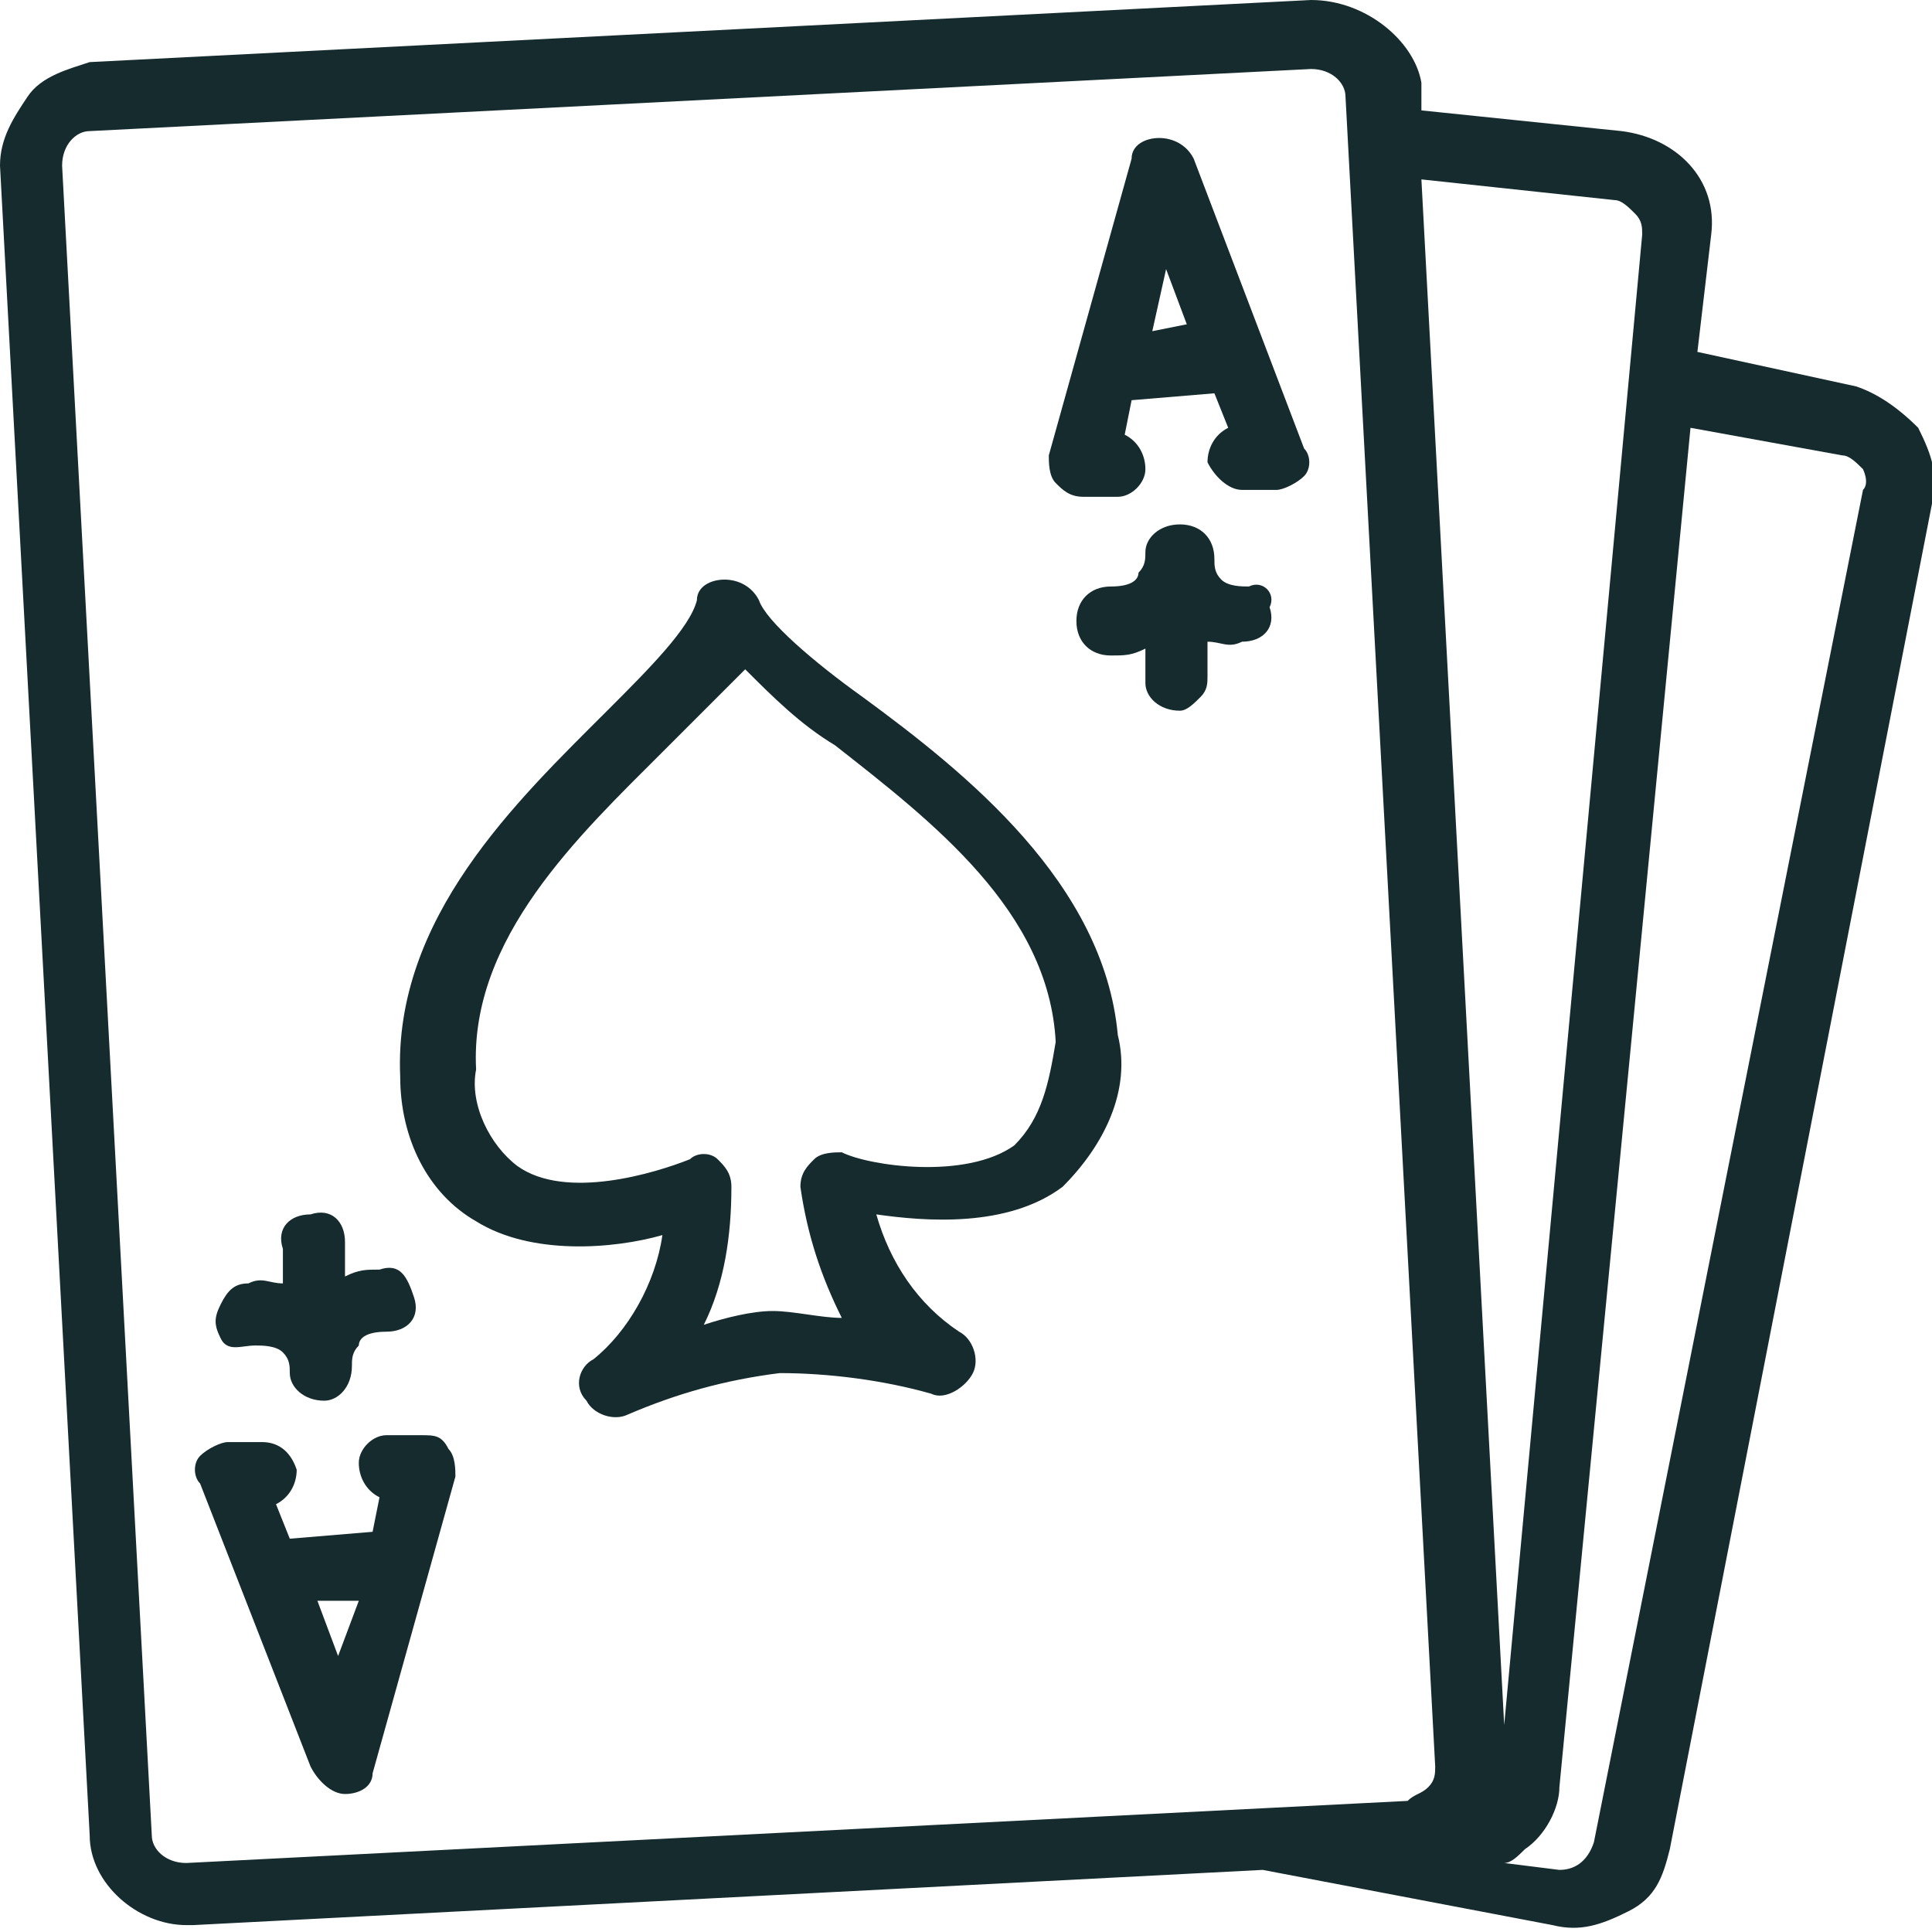
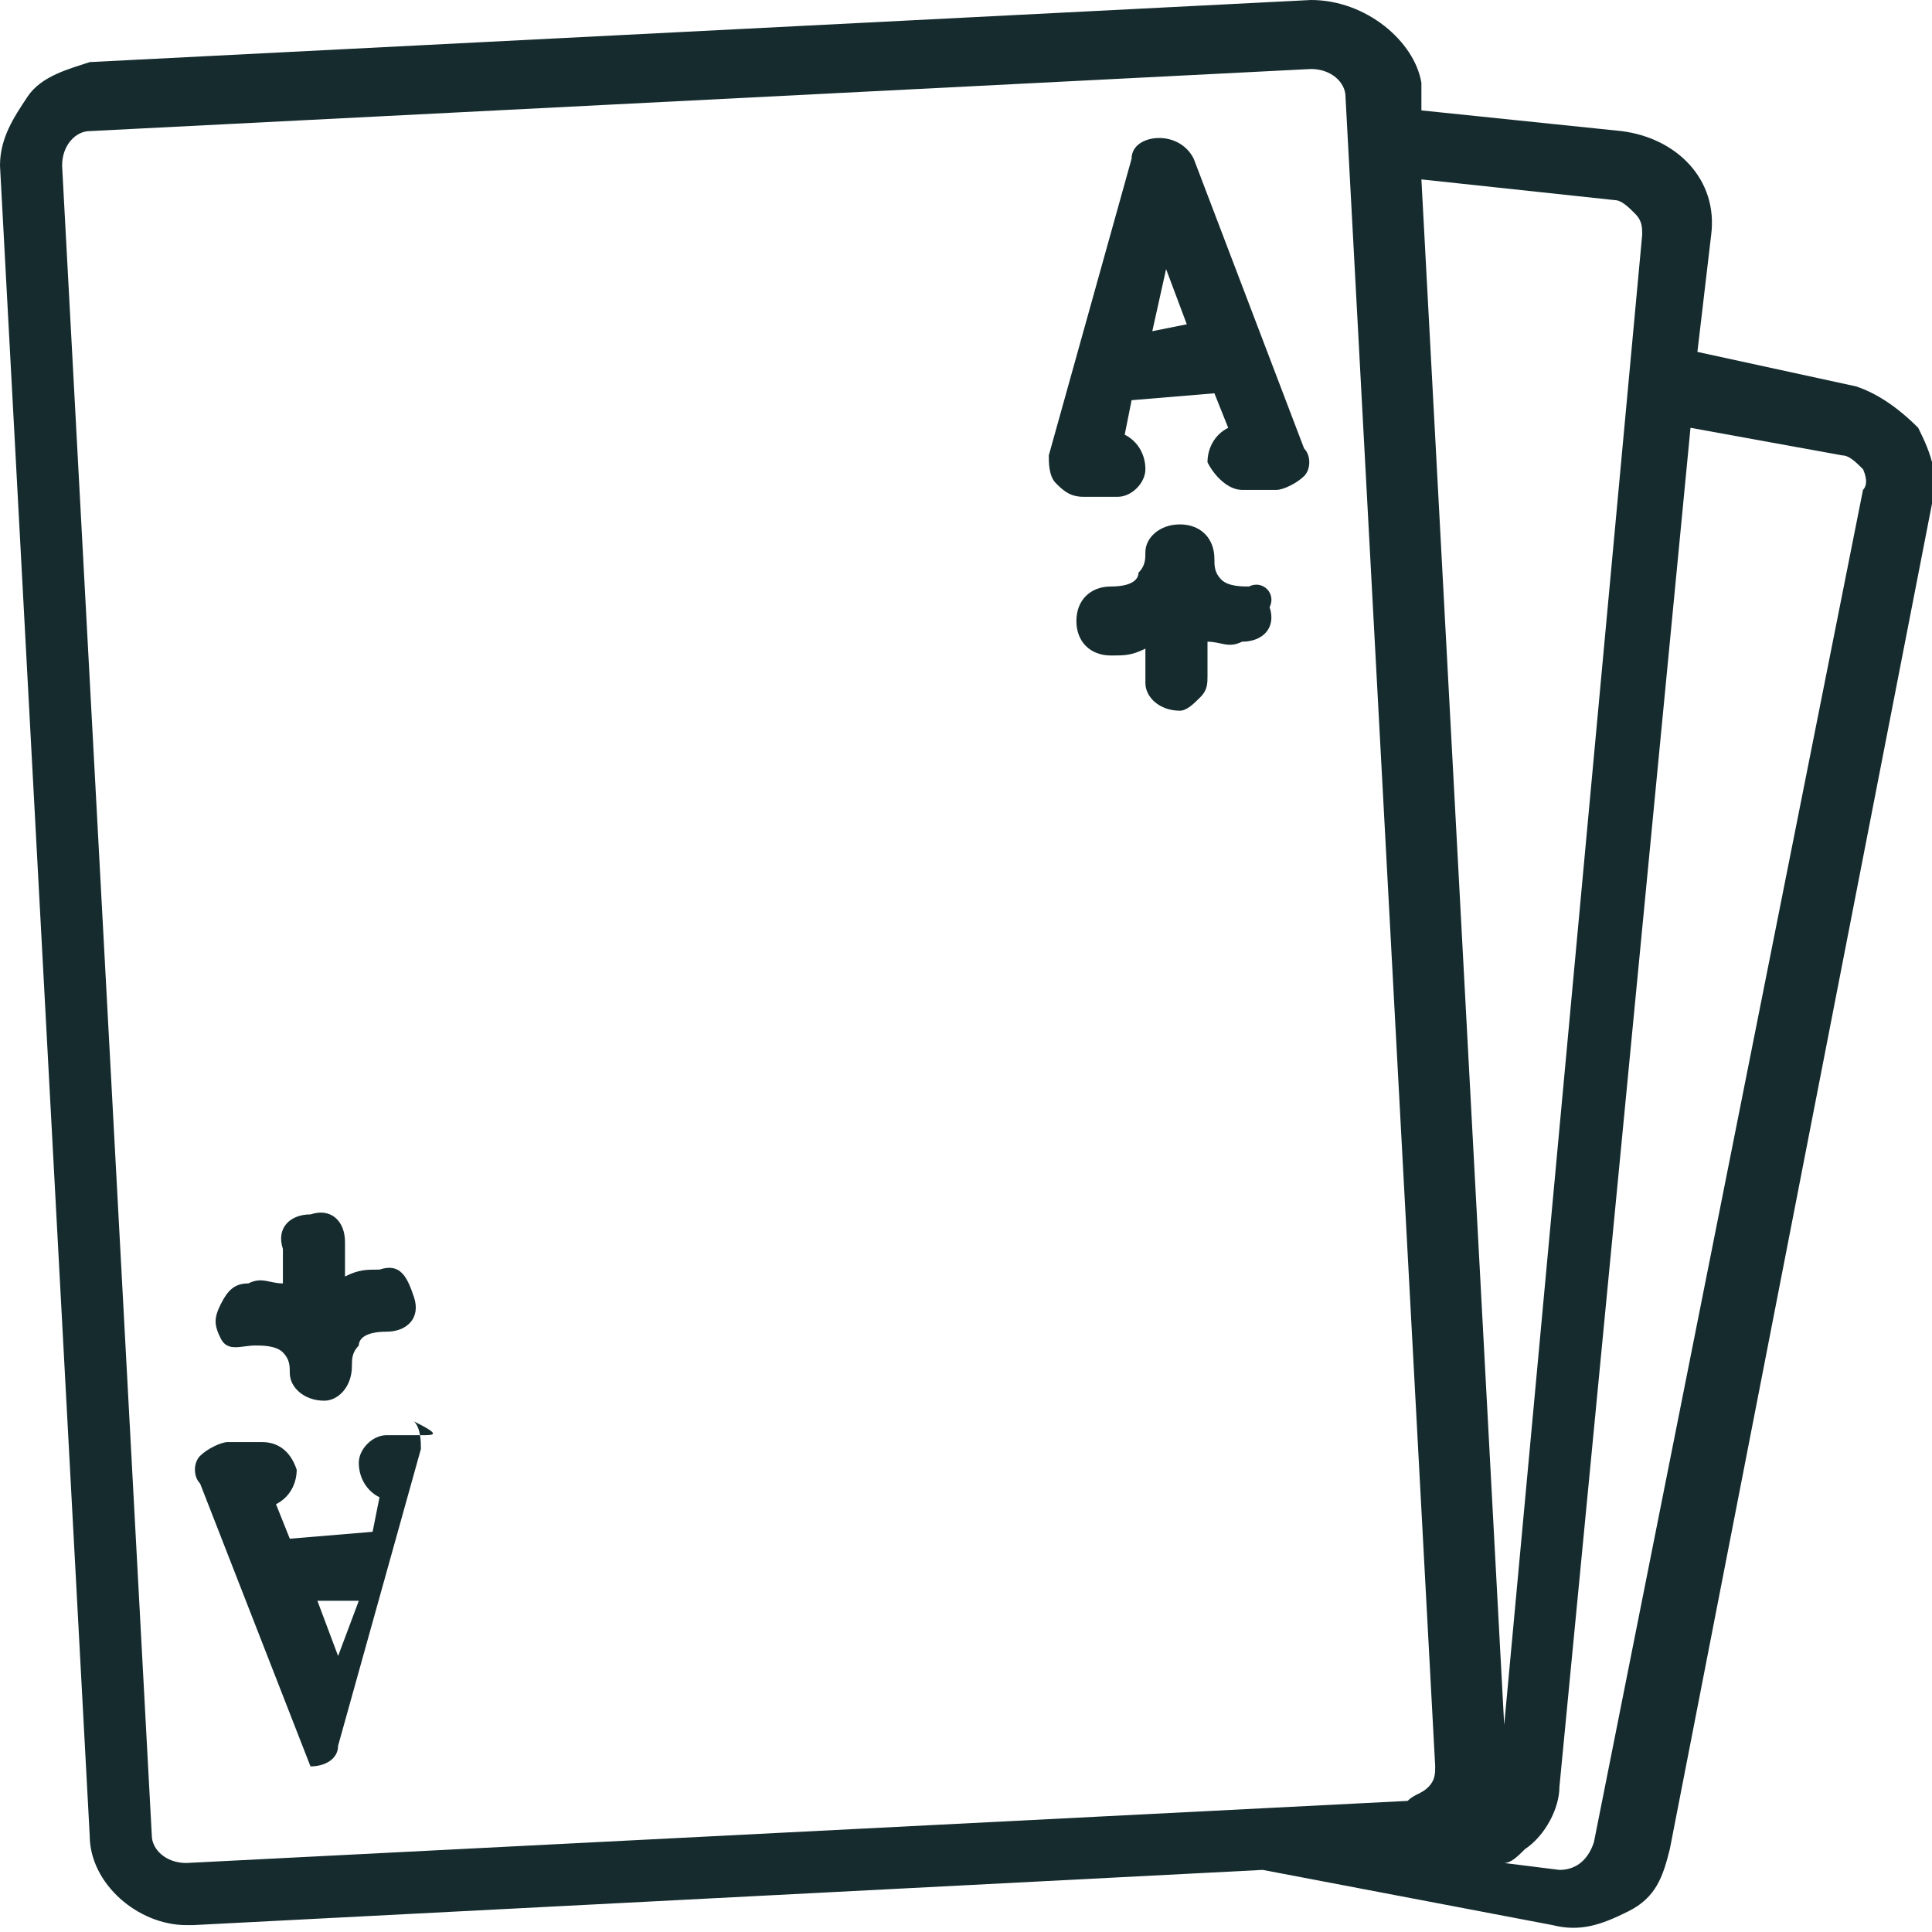
<svg xmlns="http://www.w3.org/2000/svg" version="1.1" id="Layer_1" x="0px" y="0px" viewBox="0 0 28 28" style="enable-background:new 0 0 28 28;" xml:space="preserve">
  <style type="text/css">
	.st0{fill:#152B2E;}
	.st1{fill:#2EF897;}
</style>
  <g>
    <g id="Page-1">
      <g id="_x30_44---Ace-of-Spades" transform="translate(-1)">
        <path id="Shape" class="st0" d="M27.9,5.6l-2.3-0.5l0.2-1.7c0.1-0.8-0.5-1.4-1.3-1.5l-2.9-0.3l0-0.4C21.5,0.6,20.8,0,20,0     L2.3,0.9C2,1,1.6,1.1,1.4,1.4S1,2,1,2.4l1.3,24.2c0,0.7,0.7,1.3,1.4,1.3h0.1l15.5-0.8l4.2,0.8c0.4,0.1,0.7,0,1.1-0.2     s0.5-0.5,0.6-0.9L29,7.3c0.1-0.4,0-0.7-0.2-1.1C28.5,5.9,28.2,5.7,27.9,5.6L27.9,5.6z M21.7,25.9c-0.1,0.1-0.2,0.1-0.3,0.2     L3.7,27c-0.3,0-0.5-0.2-0.5-0.4L1.9,2.4c0-0.3,0.2-0.5,0.4-0.5l17.7-0.9c0.3,0,0.5,0.2,0.5,0.4l1.3,24.2     C21.8,25.7,21.8,25.8,21.7,25.9L21.7,25.9z M21.6,2.6l2.8,0.3c0.1,0,0.2,0.1,0.3,0.2c0.1,0.1,0.1,0.2,0.1,0.3l-2,21.6L21.6,2.6z      M28,7.1l-3.9,19.6c-0.1,0.3-0.3,0.4-0.5,0.4l-0.8-0.1c0.1,0,0.2-0.1,0.3-0.2c0.3-0.2,0.5-0.6,0.5-0.9l1.9-19.7l2.2,0.4     c0.1,0,0.2,0.1,0.3,0.2C28,6.8,28.1,7,28,7.1L28,7.1z" />
-         <path id="Shape_00000145047144294569272600000017496982933703521712_" class="st0" d="M13.5,10.1c-0.7-0.5-1.4-1.1-1.5-1.4     c-0.1-0.2-0.3-0.3-0.5-0.3c-0.2,0-0.4,0.1-0.4,0.3c-0.1,0.4-0.7,1-1.3,1.6c-1.3,1.3-3.1,3-3,5.3c0,0.9,0.4,1.7,1.1,2.1     c0.8,0.5,2,0.4,2.7,0.2c-0.1,0.7-0.5,1.4-1,1.8c-0.2,0.1-0.3,0.4-0.1,0.6c0.1,0.2,0.4,0.3,0.6,0.2c0.7-0.3,1.4-0.5,2.2-0.6     c0.7,0,1.5,0.1,2.2,0.3c0.2,0.1,0.5-0.1,0.6-0.3c0.1-0.2,0-0.5-0.2-0.6c-0.6-0.4-1-1-1.2-1.7c0.7,0.1,1.9,0.2,2.7-0.4     c0.6-0.6,1-1.4,0.8-2.2C17,12.8,15,11.2,13.5,10.1L13.5,10.1z M15.7,16.6c-0.7,0.5-2.1,0.3-2.5,0.1c-0.1,0-0.3,0-0.4,0.1     c-0.1,0.1-0.2,0.2-0.2,0.4c0.1,0.7,0.3,1.3,0.6,1.9c-0.3,0-0.7-0.1-1-0.1c-0.3,0-0.7,0.1-1,0.2c0.3-0.6,0.4-1.3,0.4-2     c0-0.2-0.1-0.3-0.2-0.4c-0.1-0.1-0.3-0.1-0.4,0c-0.5,0.2-1.8,0.6-2.5,0.1c-0.4-0.3-0.7-0.9-0.6-1.4c-0.1-1.9,1.5-3.4,2.7-4.6     c0.4-0.4,0.8-0.8,1.2-1.2c0.4,0.4,0.8,0.8,1.3,1.1c1.4,1.1,3.1,2.4,3.2,4.3C16.2,15.7,16.1,16.2,15.7,16.6L15.7,16.6z" />
        <path id="Shape_00000061461030563232160770000009216182011708679320_" class="st0" d="M18.3,2.3C18.2,2.1,18,2,17.8,2     c-0.2,0-0.4,0.1-0.4,0.3l-1.2,4.3c0,0.1,0,0.3,0.1,0.4c0.1,0.1,0.2,0.2,0.4,0.2h0l0.5,0c0.2,0,0.4-0.2,0.4-0.4     c0-0.2-0.1-0.4-0.3-0.5l0.1-0.5l1.2-0.1l0.2,0.5c-0.2,0.1-0.3,0.3-0.3,0.5c0.1,0.2,0.3,0.4,0.5,0.4l0.5,0c0.1,0,0.3-0.1,0.4-0.2     c0.1-0.1,0.1-0.3,0-0.4L18.3,2.3z M17.7,4.8l0.2-0.9l0.3,0.8L17.7,4.8z" />
        <path id="Shape_00000090997688737462194020000010455755166692903837_" class="st0" d="M19.1,8.5c-0.1,0-0.3,0-0.4-0.1     c-0.1-0.1-0.1-0.2-0.1-0.3c0-0.3-0.2-0.5-0.5-0.5S17.6,7.8,17.6,8v0c0,0.1,0,0.2-0.1,0.3c0,0.1-0.1,0.2-0.4,0.2     c-0.3,0-0.5,0.2-0.5,0.5c0,0.3,0.2,0.5,0.5,0.5h0c0.2,0,0.3,0,0.5-0.1l0,0.5c0,0.2,0.2,0.4,0.5,0.4h0c0.1,0,0.2-0.1,0.3-0.2     c0.1-0.1,0.1-0.2,0.1-0.3l0-0.5c0.2,0,0.3,0.1,0.5,0c0.3,0,0.5-0.2,0.4-0.5C19.5,8.6,19.3,8.4,19.1,8.5L19.1,8.5z" />
-         <path id="Shape_00000078766012561992869800000004492894349450130339_" class="st0" d="M7.1,20.8l-0.5,0c-0.2,0-0.4,0.2-0.4,0.4     s0.1,0.4,0.3,0.5l-0.1,0.5l-1.2,0.1L5,21.8c0.2-0.1,0.3-0.3,0.3-0.5C5.2,21,5,20.9,4.8,20.9l-0.5,0c-0.1,0-0.3,0.1-0.4,0.2     c-0.1,0.1-0.1,0.3,0,0.4l1.6,4.1C5.6,25.8,5.8,26,6,26h0c0.2,0,0.4-0.1,0.4-0.3l1.2-4.3c0-0.1,0-0.3-0.1-0.4     C7.4,20.8,7.3,20.8,7.1,20.8L7.1,20.8z M5.9,24l-0.3-0.8l0.6,0L5.9,24z" />
+         <path id="Shape_00000078766012561992869800000004492894349450130339_" class="st0" d="M7.1,20.8l-0.5,0c-0.2,0-0.4,0.2-0.4,0.4     s0.1,0.4,0.3,0.5l-0.1,0.5l-1.2,0.1L5,21.8c0.2-0.1,0.3-0.3,0.3-0.5C5.2,21,5,20.9,4.8,20.9l-0.5,0c-0.1,0-0.3,0.1-0.4,0.2     c-0.1,0.1-0.1,0.3,0,0.4l1.6,4.1h0c0.2,0,0.4-0.1,0.4-0.3l1.2-4.3c0-0.1,0-0.3-0.1-0.4     C7.4,20.8,7.3,20.8,7.1,20.8L7.1,20.8z M5.9,24l-0.3-0.8l0.6,0L5.9,24z" />
        <path id="Shape_00000139977298711936841500000004864312514888011418_" class="st0" d="M4.7,19.5c0.1,0,0.3,0,0.4,0.1     c0.1,0.1,0.1,0.2,0.1,0.3c0,0.2,0.2,0.4,0.5,0.4h0c0.2,0,0.4-0.2,0.4-0.5c0,0,0,0,0,0c0-0.1,0-0.2,0.1-0.3c0-0.1,0.1-0.2,0.4-0.2     c0.3,0,0.5-0.2,0.4-0.5s-0.2-0.5-0.5-0.4c-0.2,0-0.3,0-0.5,0.1L6,18c0-0.3-0.2-0.5-0.5-0.4c-0.3,0-0.5,0.2-0.4,0.5l0,0.5     c-0.2,0-0.3-0.1-0.5,0c-0.2,0-0.3,0.1-0.4,0.3s-0.1,0.3,0,0.5S4.5,19.5,4.7,19.5L4.7,19.5z" />
      </g>
    </g>
  </g>
</svg>